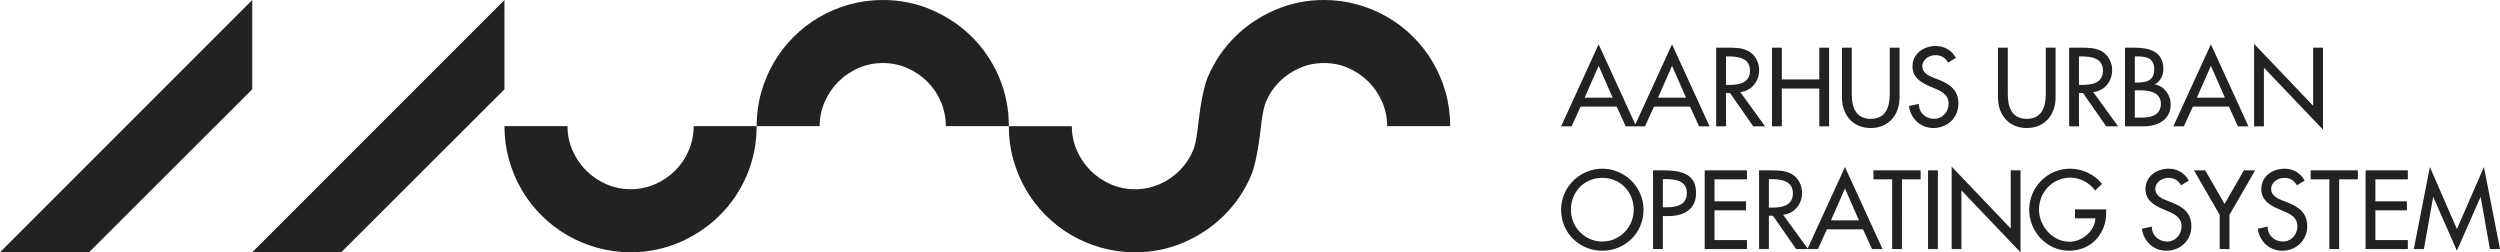
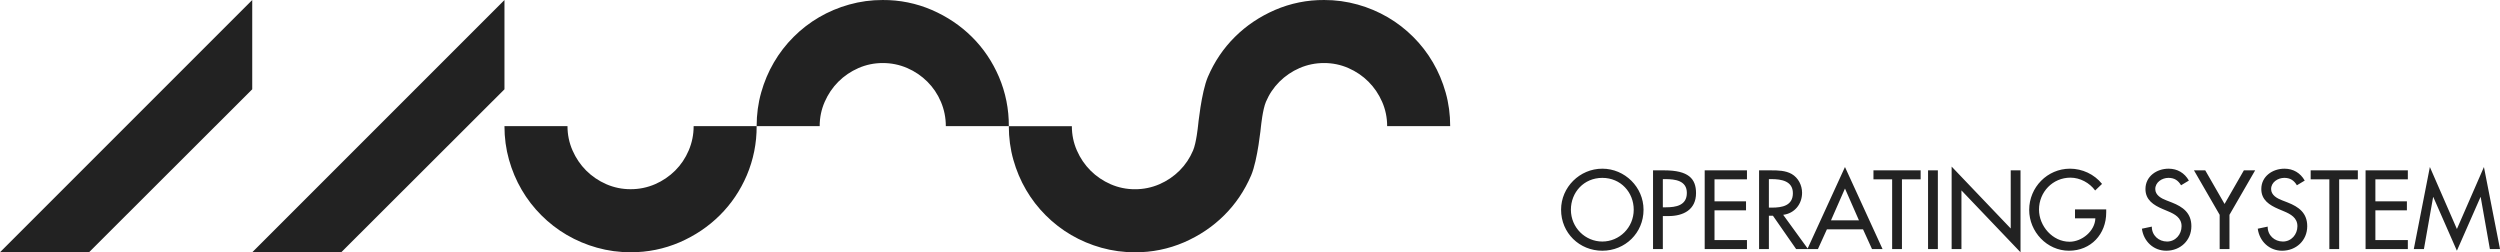
<svg xmlns="http://www.w3.org/2000/svg" xmlns:xlink="http://www.w3.org/1999/xlink" version="1.1" id="Layer_1" x="0px" y="0px" width="762.52px" height="76.949px" viewBox="0 0 762.52 76.949" enable-background="new 0 0 762.52 76.949" xml:space="preserve">
  <g>
    <defs>
      <rect id="SVGID_1_" width="762.52" height="76.949" />
    </defs>
    <clipPath id="SVGID_2_">
      <use xlink:href="#SVGID_1_" overflow="visible" />
    </clipPath>
    <path clip-path="url(#SVGID_2_)" fill="#222222" d="M749.372,76.472l7.195-16.363h0.063l2.802,15.854h3.089l-4.903-25.021   l-8.245,18.909l-8.245-18.909l-4.902,25.021h3.089l2.801-15.854h0.063L749.372,76.472z M721.518,75.962h12.893v-2.737h-9.9v-9.073   h9.614v-2.737h-9.614v-6.717h9.9v-2.738h-12.893V75.962z M713.463,54.697h5.699v-2.738h-14.389v2.738h5.697v21.265h2.992V54.697z    M702.959,55.079c-1.306-2.324-3.502-3.629-6.176-3.629c-3.629,0-7.067,2.323-7.067,6.208c0,3.342,2.483,4.901,5.221,6.08   l1.655,0.699c2.069,0.86,4.139,1.975,4.139,4.554c0,2.515-1.847,4.679-4.426,4.679c-2.578,0-4.679-1.91-4.647-4.552l-3.024,0.637   c0.51,3.852,3.534,6.717,7.418,6.717c4.297,0,7.672-3.12,7.672-7.48c0-4.012-2.547-5.891-5.952-7.228l-1.72-0.668   c-1.497-0.573-3.343-1.56-3.343-3.438c0-2.102,2.101-3.407,4.011-3.407c1.815,0,2.961,0.764,3.853,2.261L702.959,55.079z    M677.014,65.521v10.441h2.992V65.521l7.831-13.562h-3.438l-5.89,10.251l-5.889-10.251h-3.438L677.014,65.521z M667.623,55.079   c-1.305-2.324-3.502-3.629-6.176-3.629c-3.629,0-7.067,2.323-7.067,6.208c0,3.342,2.483,4.901,5.222,6.08l1.654,0.699   c2.07,0.86,4.14,1.975,4.14,4.554c0,2.515-1.848,4.679-4.426,4.679c-2.579,0-4.68-1.91-4.647-4.552l-3.024,0.637   c0.509,3.852,3.533,6.717,7.417,6.717c4.298,0,7.672-3.12,7.672-7.48c0-4.012-2.547-5.891-5.953-7.228l-1.719-0.668   c-1.496-0.573-3.342-1.56-3.342-3.438c0-2.102,2.101-3.407,4.011-3.407c1.814,0,2.96,0.764,3.853,2.261L667.623,55.079z    M632.893,63.865v2.737h6.207c-0.127,3.916-4.138,7.131-7.862,7.131c-5.189,0-9.327-4.774-9.327-9.805   c0-5.38,4.202-9.741,9.582-9.741c2.929,0,5.826,1.561,7.545,3.915l2.101-2.005c-2.355-2.961-6.049-4.647-9.772-4.647   c-6.909,0-12.448,5.666-12.448,12.574c0,6.653,5.412,12.447,12.129,12.447s11.365-5.062,11.365-11.652v-0.954H632.893z    M595.265,75.962h2.992v-17.89l18.019,18.877v-24.99h-2.992V69.69l-18.019-18.878V75.962z M591.063,51.959h-2.992v24.003h2.992   V51.959z M580.112,54.697h5.699v-2.738h-14.39v2.738h5.698v21.265h2.992V54.697z M566.997,67.208h-8.532l4.267-9.71L566.997,67.208   z M568.238,69.946l2.738,6.016h3.215l-11.46-25.021l-11.461,25.021h3.216l2.736-6.016H568.238z M539.524,54.633h0.795   c2.961,0,6.526,0.542,6.526,4.298c0,3.82-3.311,4.394-6.366,4.394h-0.955V54.633z M543.885,65.521   c3.471-0.414,5.763-3.278,5.763-6.717c0-2.292-1.146-4.553-3.152-5.729c-1.91-1.083-4.202-1.115-6.335-1.115h-3.629v24.003h2.993   V65.807h1.24l7.067,10.155h3.629L543.885,65.521z M519.946,75.962h12.893v-2.737h-9.9v-9.073h9.613v-2.737h-9.613v-6.717h9.9   v-2.738h-12.893V75.962z M507.18,54.633h0.797c2.961,0,6.525,0.446,6.525,4.203c0,3.82-3.31,4.393-6.367,4.393h-0.955V54.633z    M507.18,65.902h1.72c4.553,0,8.404-1.941,8.404-7.004c0-4.393-2.292-6.939-9.678-6.939h-3.438v24.003h2.991V65.902z    M488.717,73.67c-5.188,0-9.582-4.234-9.582-9.709c0-5.285,3.947-9.71,9.582-9.71c5.636,0,9.582,4.425,9.582,9.71   C498.299,69.436,493.906,73.67,488.717,73.67 M488.717,51.45c-6.876,0-12.574,5.635-12.574,12.511   c0,7.131,5.635,12.511,12.574,12.511c6.94,0,12.574-5.38,12.574-12.511C501.291,57.085,495.593,51.45,488.717,51.45" />
-     <path clip-path="url(#SVGID_2_)" fill="#222222" d="M687.519,38.538h2.991V20.646l18.019,18.878V14.535h-2.992v17.73   l-18.018-18.877V38.538z M678.605,29.783h-8.532l4.266-9.71L678.605,29.783z M679.846,32.521l2.738,6.018h3.215l-11.46-25.022   l-11.46,25.022h3.215l2.738-6.018H679.846z M648.141,38.538h5.603c4.234,0,8.34-1.91,8.34-6.718c0-2.802-1.974-5.57-4.807-6.081   v-0.063c1.624-0.764,2.579-2.802,2.579-4.553c0-5.411-4.267-6.589-8.787-6.589h-2.928V38.538z M651.132,27.555h1.848   c2.674,0,6.111,0.7,6.111,4.075c0,3.406-2.896,4.233-5.667,4.233h-2.292V27.555z M651.132,17.209h0.828   c2.801,0,5.093,0.572,5.093,3.946c0,3.438-2.323,4.012-5.156,4.012h-0.765V17.209z M634.102,17.209h0.796   c2.96,0,6.525,0.541,6.525,4.297c0,3.82-3.311,4.393-6.366,4.393h-0.955V17.209z M638.462,28.096   c3.471-0.414,5.763-3.279,5.763-6.717c0-2.292-1.146-4.552-3.151-5.73c-1.91-1.082-4.203-1.113-6.335-1.113h-3.629v24.003h2.992   V28.383h1.24l7.068,10.155h3.629L638.462,28.096z M609.398,14.535V29.72c0,5.284,3.278,9.327,8.786,9.327   c5.507,0,8.785-4.043,8.785-9.327V14.535h-2.991v14.166c0,3.914-1.179,7.545-5.794,7.545c-4.616,0-5.794-3.631-5.794-7.545V14.535   H609.398z M596.57,17.653c-1.307-2.322-3.502-3.629-6.176-3.629c-3.629,0-7.067,2.324-7.067,6.208c0,3.344,2.483,4.902,5.22,6.08   l1.656,0.701c2.069,0.859,4.138,1.973,4.138,4.552c0,2.516-1.846,4.681-4.425,4.681c-2.578,0-4.679-1.91-4.647-4.554l-3.024,0.638   c0.51,3.852,3.534,6.717,7.418,6.717c4.297,0,7.672-3.12,7.672-7.481c0-4.011-2.547-5.889-5.953-7.226l-1.719-0.669   c-1.497-0.573-3.343-1.561-3.343-3.438c0-2.101,2.101-3.405,4.011-3.405c1.815,0,2.961,0.764,3.853,2.26L596.57,17.653z    M561.808,14.535V29.72c0,5.284,3.278,9.327,8.785,9.327c5.508,0,8.786-4.043,8.786-9.327V14.535h-2.992v14.166   c0,3.914-1.178,7.545-5.794,7.545c-4.615,0-5.794-3.631-5.794-7.545V14.535H561.808z M543.471,24.212v-9.677h-2.992v24.003h2.992   V27.014h11.429v11.524h2.993V14.535h-2.993v9.677H543.471z M526.44,17.209h0.795c2.961,0,6.525,0.541,6.525,4.297   c0,3.82-3.31,4.393-6.365,4.393h-0.955V17.209z M530.801,28.096c3.471-0.414,5.763-3.279,5.763-6.717   c0-2.292-1.146-4.552-3.152-5.73c-1.91-1.082-4.202-1.113-6.335-1.113h-3.629v24.003h2.993V28.383h1.241l7.066,10.155h3.629   L530.801,28.096z M514.248,29.783h-8.532l4.267-9.71L514.248,29.783z M515.489,32.521l2.738,6.018h3.215l-11.46-25.022   l-11.461,25.022h3.216l2.737-6.018H515.489z M491.868,29.783h-8.531l4.267-9.71L491.868,29.783z M493.11,32.521l2.738,6.018h3.215   l-11.46-25.022l-11.461,25.022h3.216l2.736-6.018H493.11z" />
  </g>
  <polygon fill="#222222" points="27.156,76.936 76.933,27.234 76.933,0.001 0,76.936 " />
  <polygon fill="#222222" points="104.089,76.936 153.866,27.234 153.866,0.001 76.934,76.936 " />
  <g>
    <defs>
      <rect id="SVGID_3_" width="762.52" height="76.949" />
    </defs>
    <clipPath id="SVGID_4_">
      <use xlink:href="#SVGID_3_" overflow="visible" />
    </clipPath>
    <path clip-path="url(#SVGID_4_)" fill="#222222" d="M227.78,53.469c2.014-4.743,3.035-9.847,3.001-14.999h-19.217   c0.012,2.553-0.501,5.078-1.507,7.425c-0.993,2.339-2.372,4.382-4.114,6.12c-1.762,1.756-3.837,3.166-6.12,4.154   c-2.366,1.028-4.921,1.551-7.501,1.535c-2.554,0.011-5.081-0.509-7.421-1.535c-2.334-1.025-4.372-2.414-6.114-4.154   c-1.747-1.749-3.131-3.785-4.154-6.12c-1.026-2.338-1.542-4.809-1.542-7.425h-19.225c0,3.546,0.454,6.959,1.379,10.238   c0.924,3.28,2.214,6.34,3.883,9.188c1.655,2.841,3.673,5.451,6,7.771c2.318,2.325,4.928,4.343,7.763,5.999   c2.887,1.682,5.976,2.985,9.192,3.879c3.33,0.934,6.773,1.401,10.23,1.39c5.158,0.035,10.268-0.999,15.003-3.042   c4.659-2.025,8.741-4.766,12.229-8.229C223.035,62.2,225.776,58.137,227.78,53.469" />
    <path clip-path="url(#SVGID_4_)" fill="#222222" d="M288.481,38.468h19.217c0.034-5.153-0.987-10.257-3.002-14.999   c-2.003-4.668-4.744-8.732-8.233-12.196s-7.57-6.204-12.229-8.229c-4.736-2.043-9.845-3.076-15.004-3.042   C265.772-0.01,262.33,0.457,259,1.391c-3.217,0.895-6.306,2.197-9.192,3.879c-2.835,1.657-5.445,3.674-7.764,5.999   c-2.328,2.32-4.344,4.932-5.999,7.771c-1.67,2.849-2.959,5.909-3.884,9.189c-0.925,3.279-1.379,6.691-1.379,10.238h19.226   c0-2.617,0.515-5.088,1.542-7.426c1.023-2.334,2.406-4.371,4.153-6.12c1.743-1.74,3.781-3.129,6.114-4.154   c2.34-1.025,4.867-1.546,7.421-1.534c2.58-0.016,5.135,0.506,7.502,1.534c2.282,0.988,4.358,2.398,6.119,4.154   c1.743,1.739,3.122,3.782,4.115,6.12C287.979,33.389,288.492,35.914,288.481,38.468" />
    <path clip-path="url(#SVGID_4_)" fill="#222222" d="M442.318,38.468c0-3.547-0.454-6.959-1.379-10.238   c-0.924-3.28-2.214-6.341-3.883-9.189c-1.655-2.84-3.673-5.451-6-7.771c-2.318-2.325-4.929-4.342-7.764-5.999   c-2.886-1.682-5.975-2.984-9.191-3.879c-3.33-0.934-6.773-1.4-10.23-1.39C398.713-0.033,393.604,1,388.868,3.043   c-4.659,2.025-8.741,4.766-12.229,8.229c-3.489,3.464-6.23,7.528-8.234,12.196c-2.014,4.742-3.001,14.999-3.001,14.999h0.042v0.008   v0.008h-0.048c0,0-0.501,5.079-1.507,7.424c-0.993,2.339-2.372,4.382-4.114,6.121c-1.762,1.756-3.837,3.165-6.12,4.155   c-2.366,1.027-4.921,1.551-7.501,1.534c-2.554,0.012-5.081-0.511-7.421-1.534c-2.334-1.026-4.372-2.415-6.114-4.155   c-1.747-1.749-3.131-3.786-4.154-6.121c-1.026-2.337-1.541-4.807-1.541-7.424h-19.226c0,3.545,0.454,6.96,1.379,10.238   c0.924,3.278,2.214,6.34,3.883,9.188c1.655,2.839,3.672,5.451,6,7.771c2.318,2.324,4.928,4.344,7.763,6   c2.887,1.68,5.976,2.982,9.192,3.879c3.33,0.932,6.773,1.399,10.23,1.388c5.158,0.036,10.268-0.999,15.003-3.042   c4.659-2.025,8.74-4.765,12.229-8.229c3.49-3.465,6.231-7.527,8.235-12.194c2.014-4.744,3.001-15,3.001-15h-0.042v-0.008v-0.008   h0.048c0,0,0.501-5.079,1.507-7.426c0.993-2.338,2.371-4.381,4.114-6.12c1.762-1.756,3.837-3.166,6.12-4.154   c2.366-1.028,4.921-1.55,7.501-1.534c2.554-0.012,5.081,0.509,7.421,1.534c2.334,1.025,4.372,2.414,6.114,4.154   c1.747,1.749,3.131,3.786,4.153,6.12c1.027,2.338,1.541,4.809,1.541,7.426H442.318z" />
  </g>
</svg>